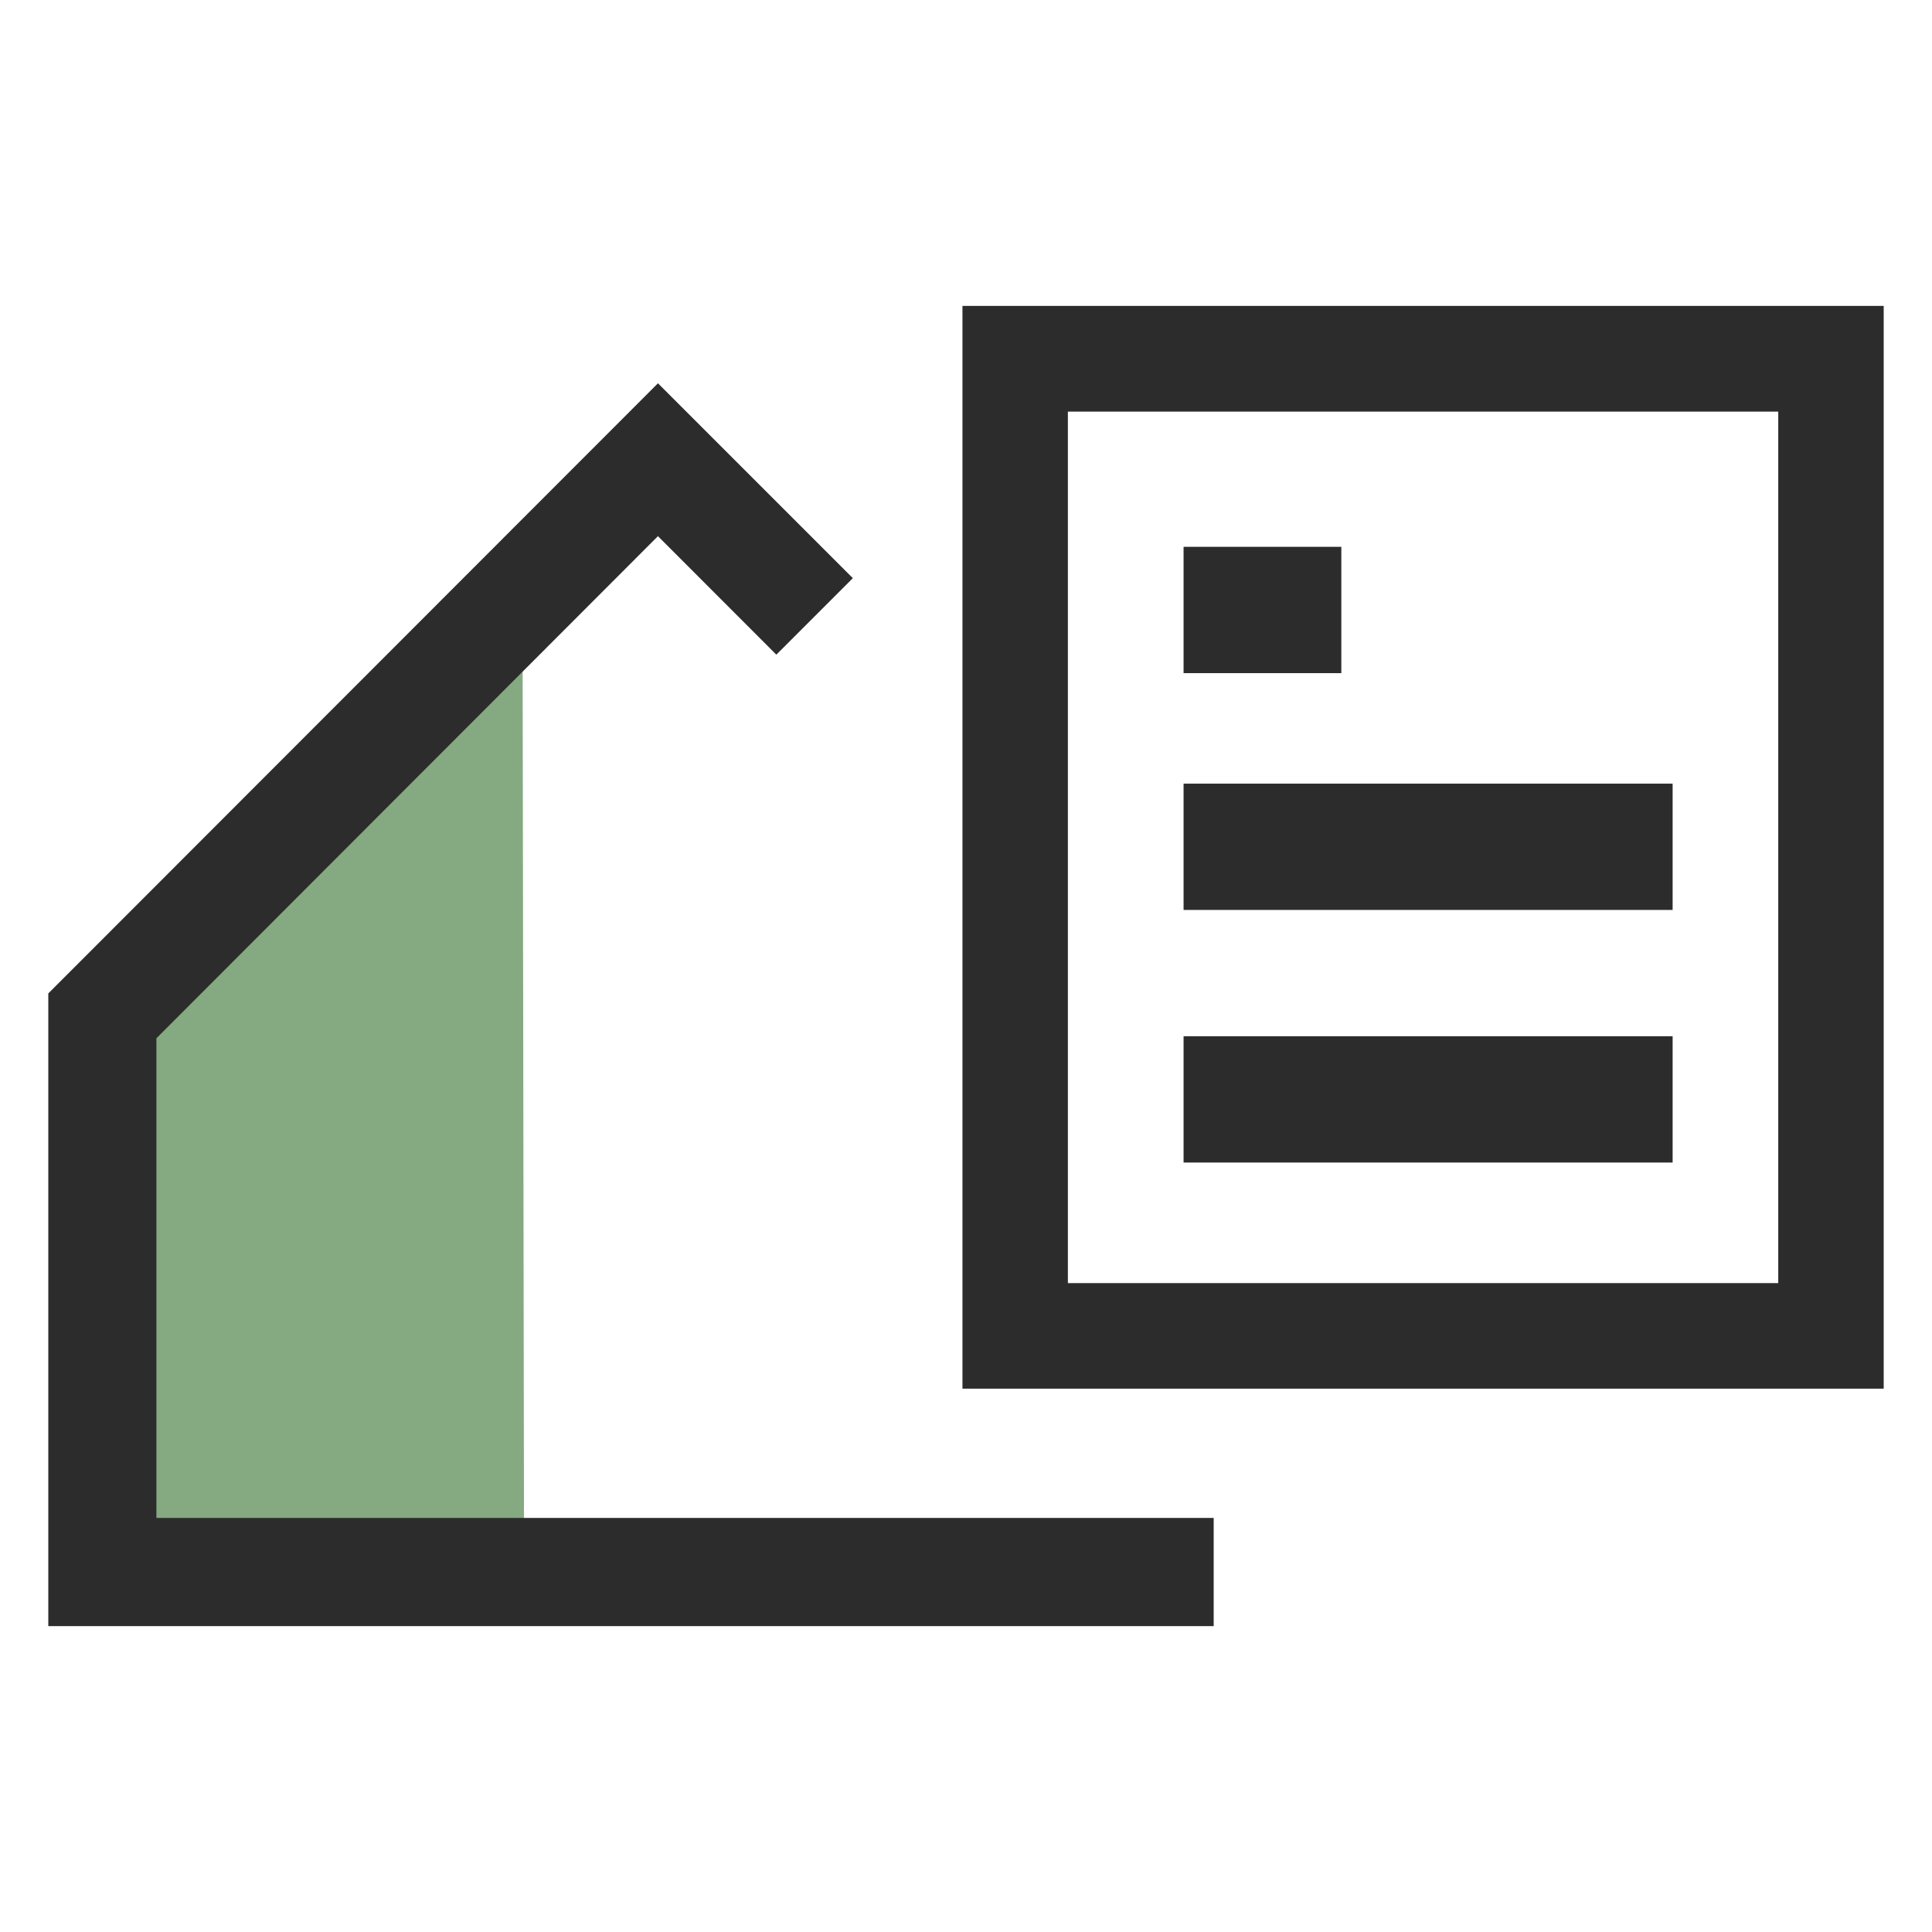
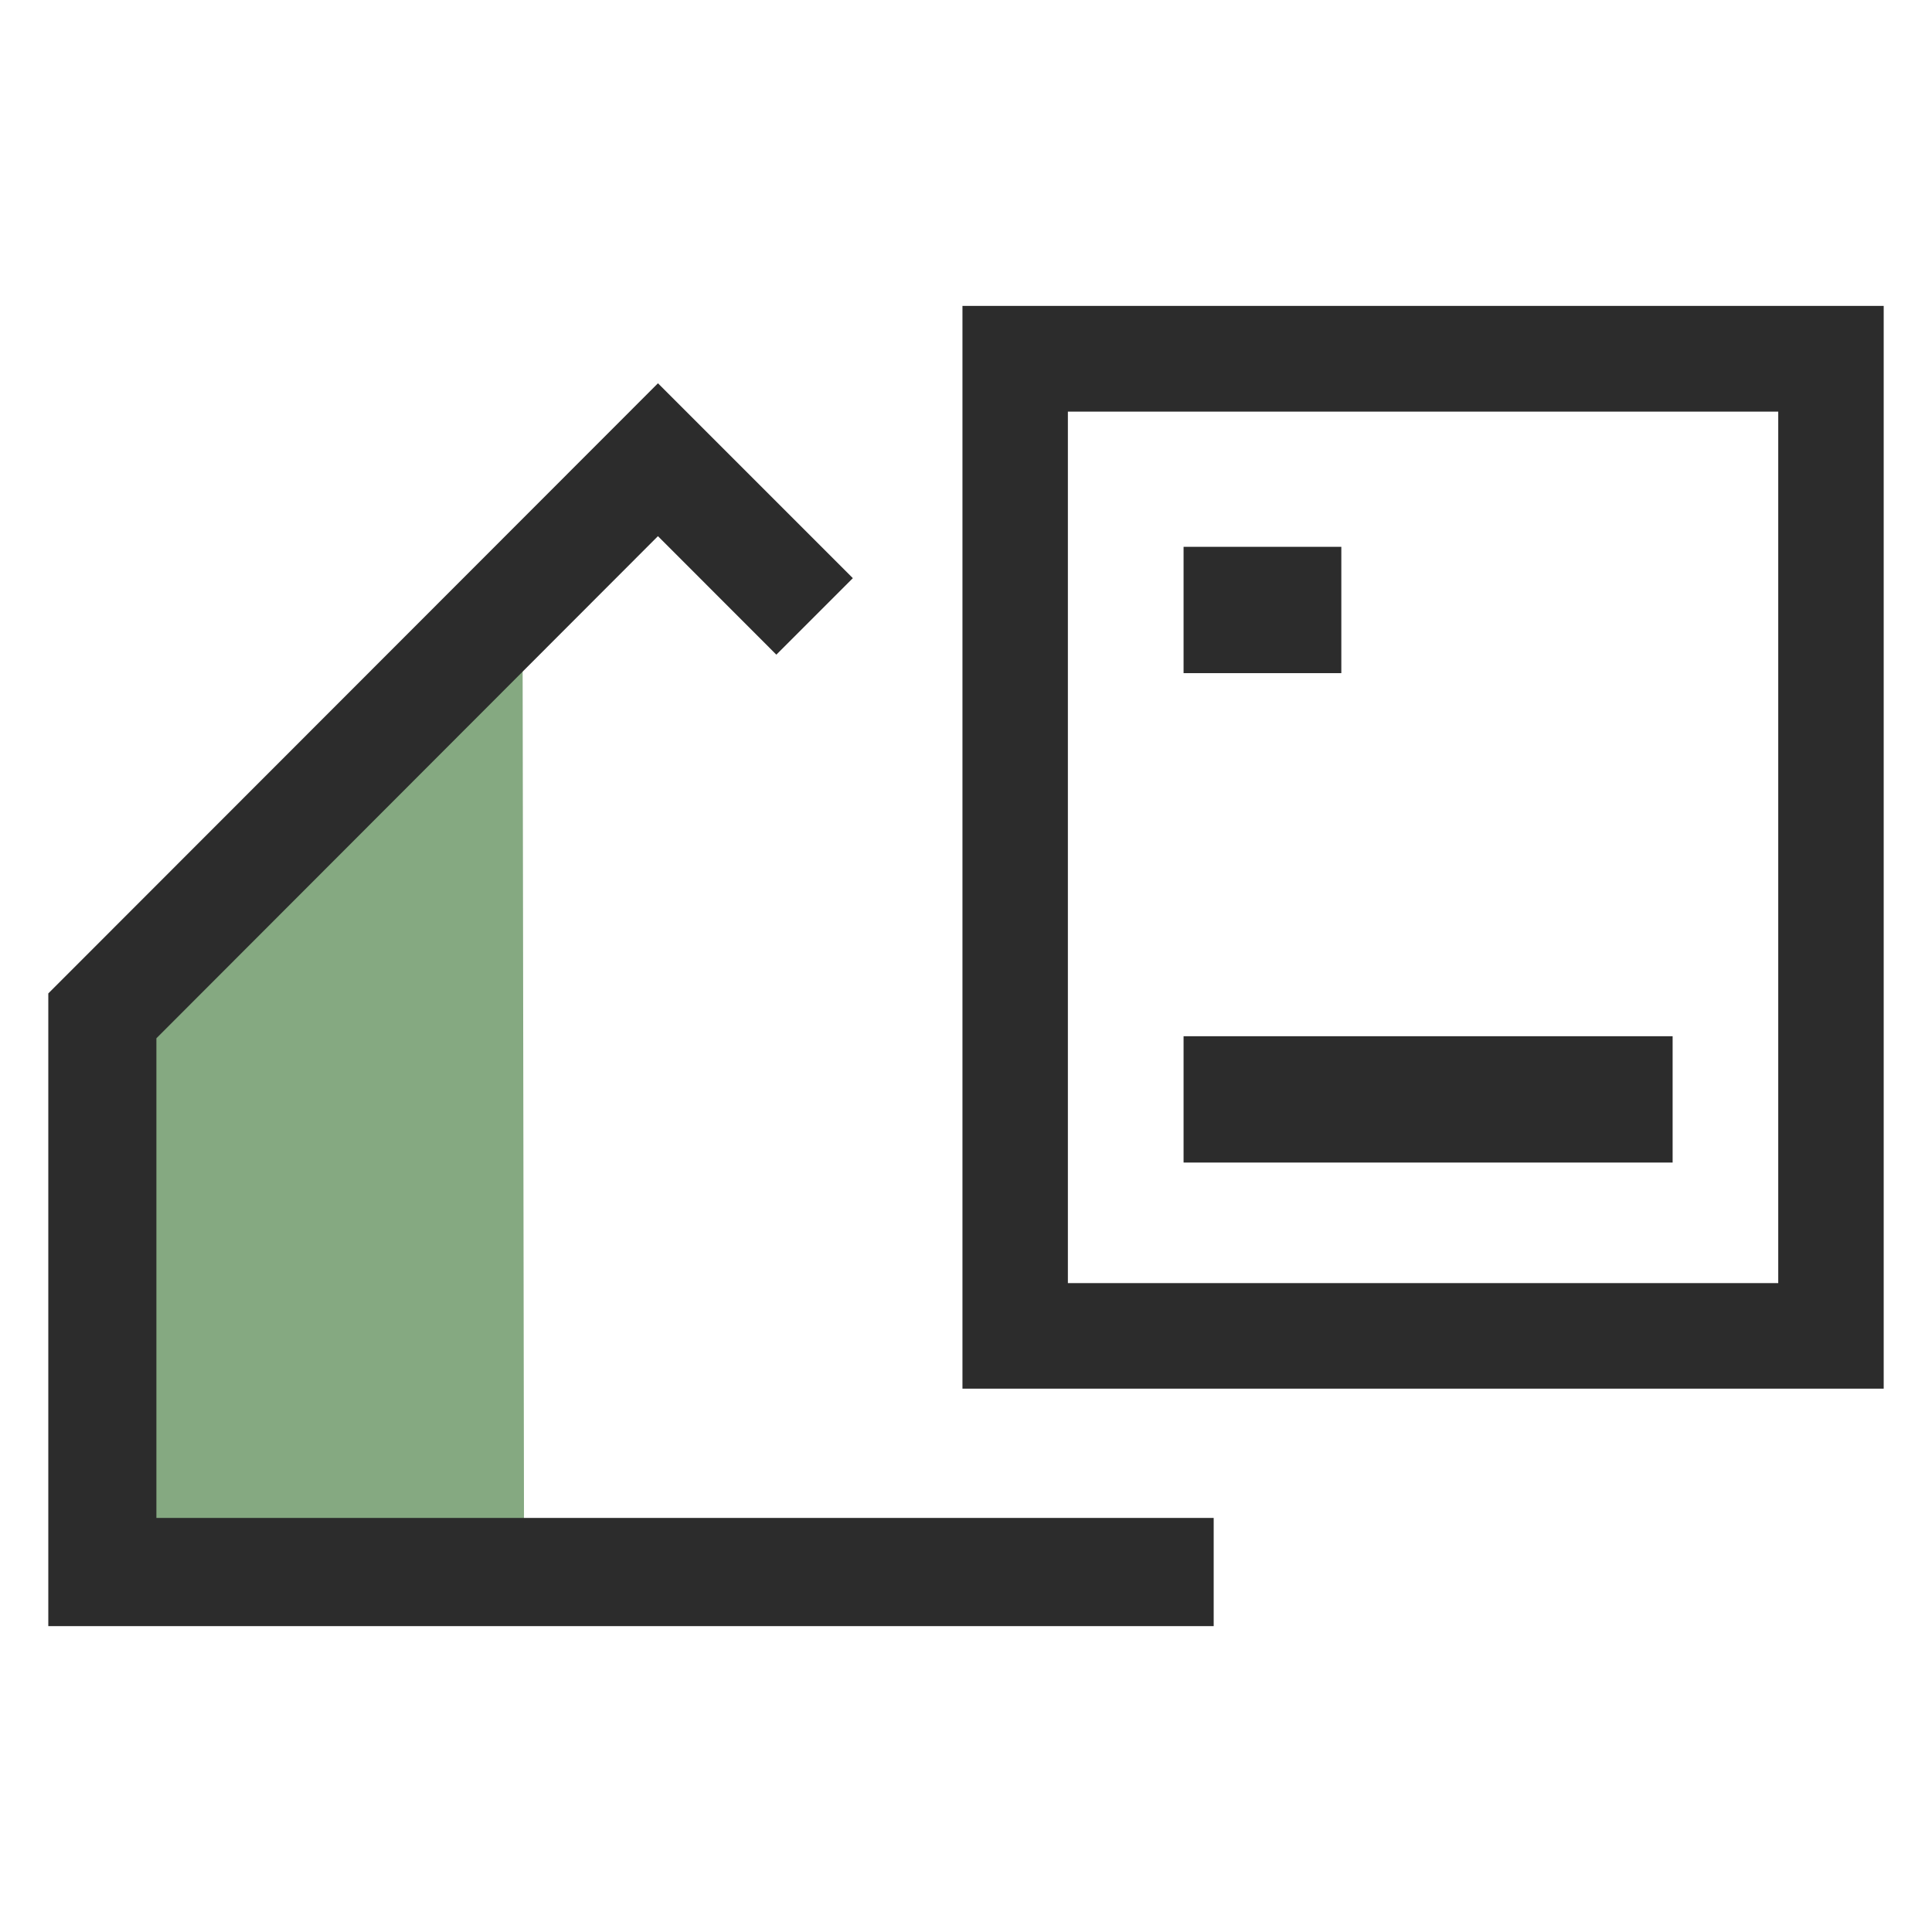
<svg xmlns="http://www.w3.org/2000/svg" width="60" height="60" viewBox="0 0 60 60" fill="none">
  <path d="M29.89 43.132L29.89 9.5L58.5 9.5V43.126H29.89V43.132ZM33.164 12.783V39.848H55.225V12.783L33.164 12.783Z" fill="#2C2C2C" />
  <path d="M41.656 20.905V16.982H36.757V20.905H41.656Z" fill="#2C2C2C" />
-   <path d="M51.945 28.259V24.337H36.757V28.259H51.945Z" fill="#2C2C2C" />
  <path d="M51.945 36.104V32.181H36.757V36.104H51.945Z" fill="#2C2C2C" />
  <path d="M16.227 18.425L16.275 48.467H3.363V30.43L16.227 18.425Z" fill="#85A981" />
  <path d="M37.692 50.5H1.5V30.852L20.434 11.903L26.486 17.955L24.11 20.331L20.433 16.651L4.857 32.245V47.14H37.692V50.5Z" fill="#2C2C2C" />
</svg>